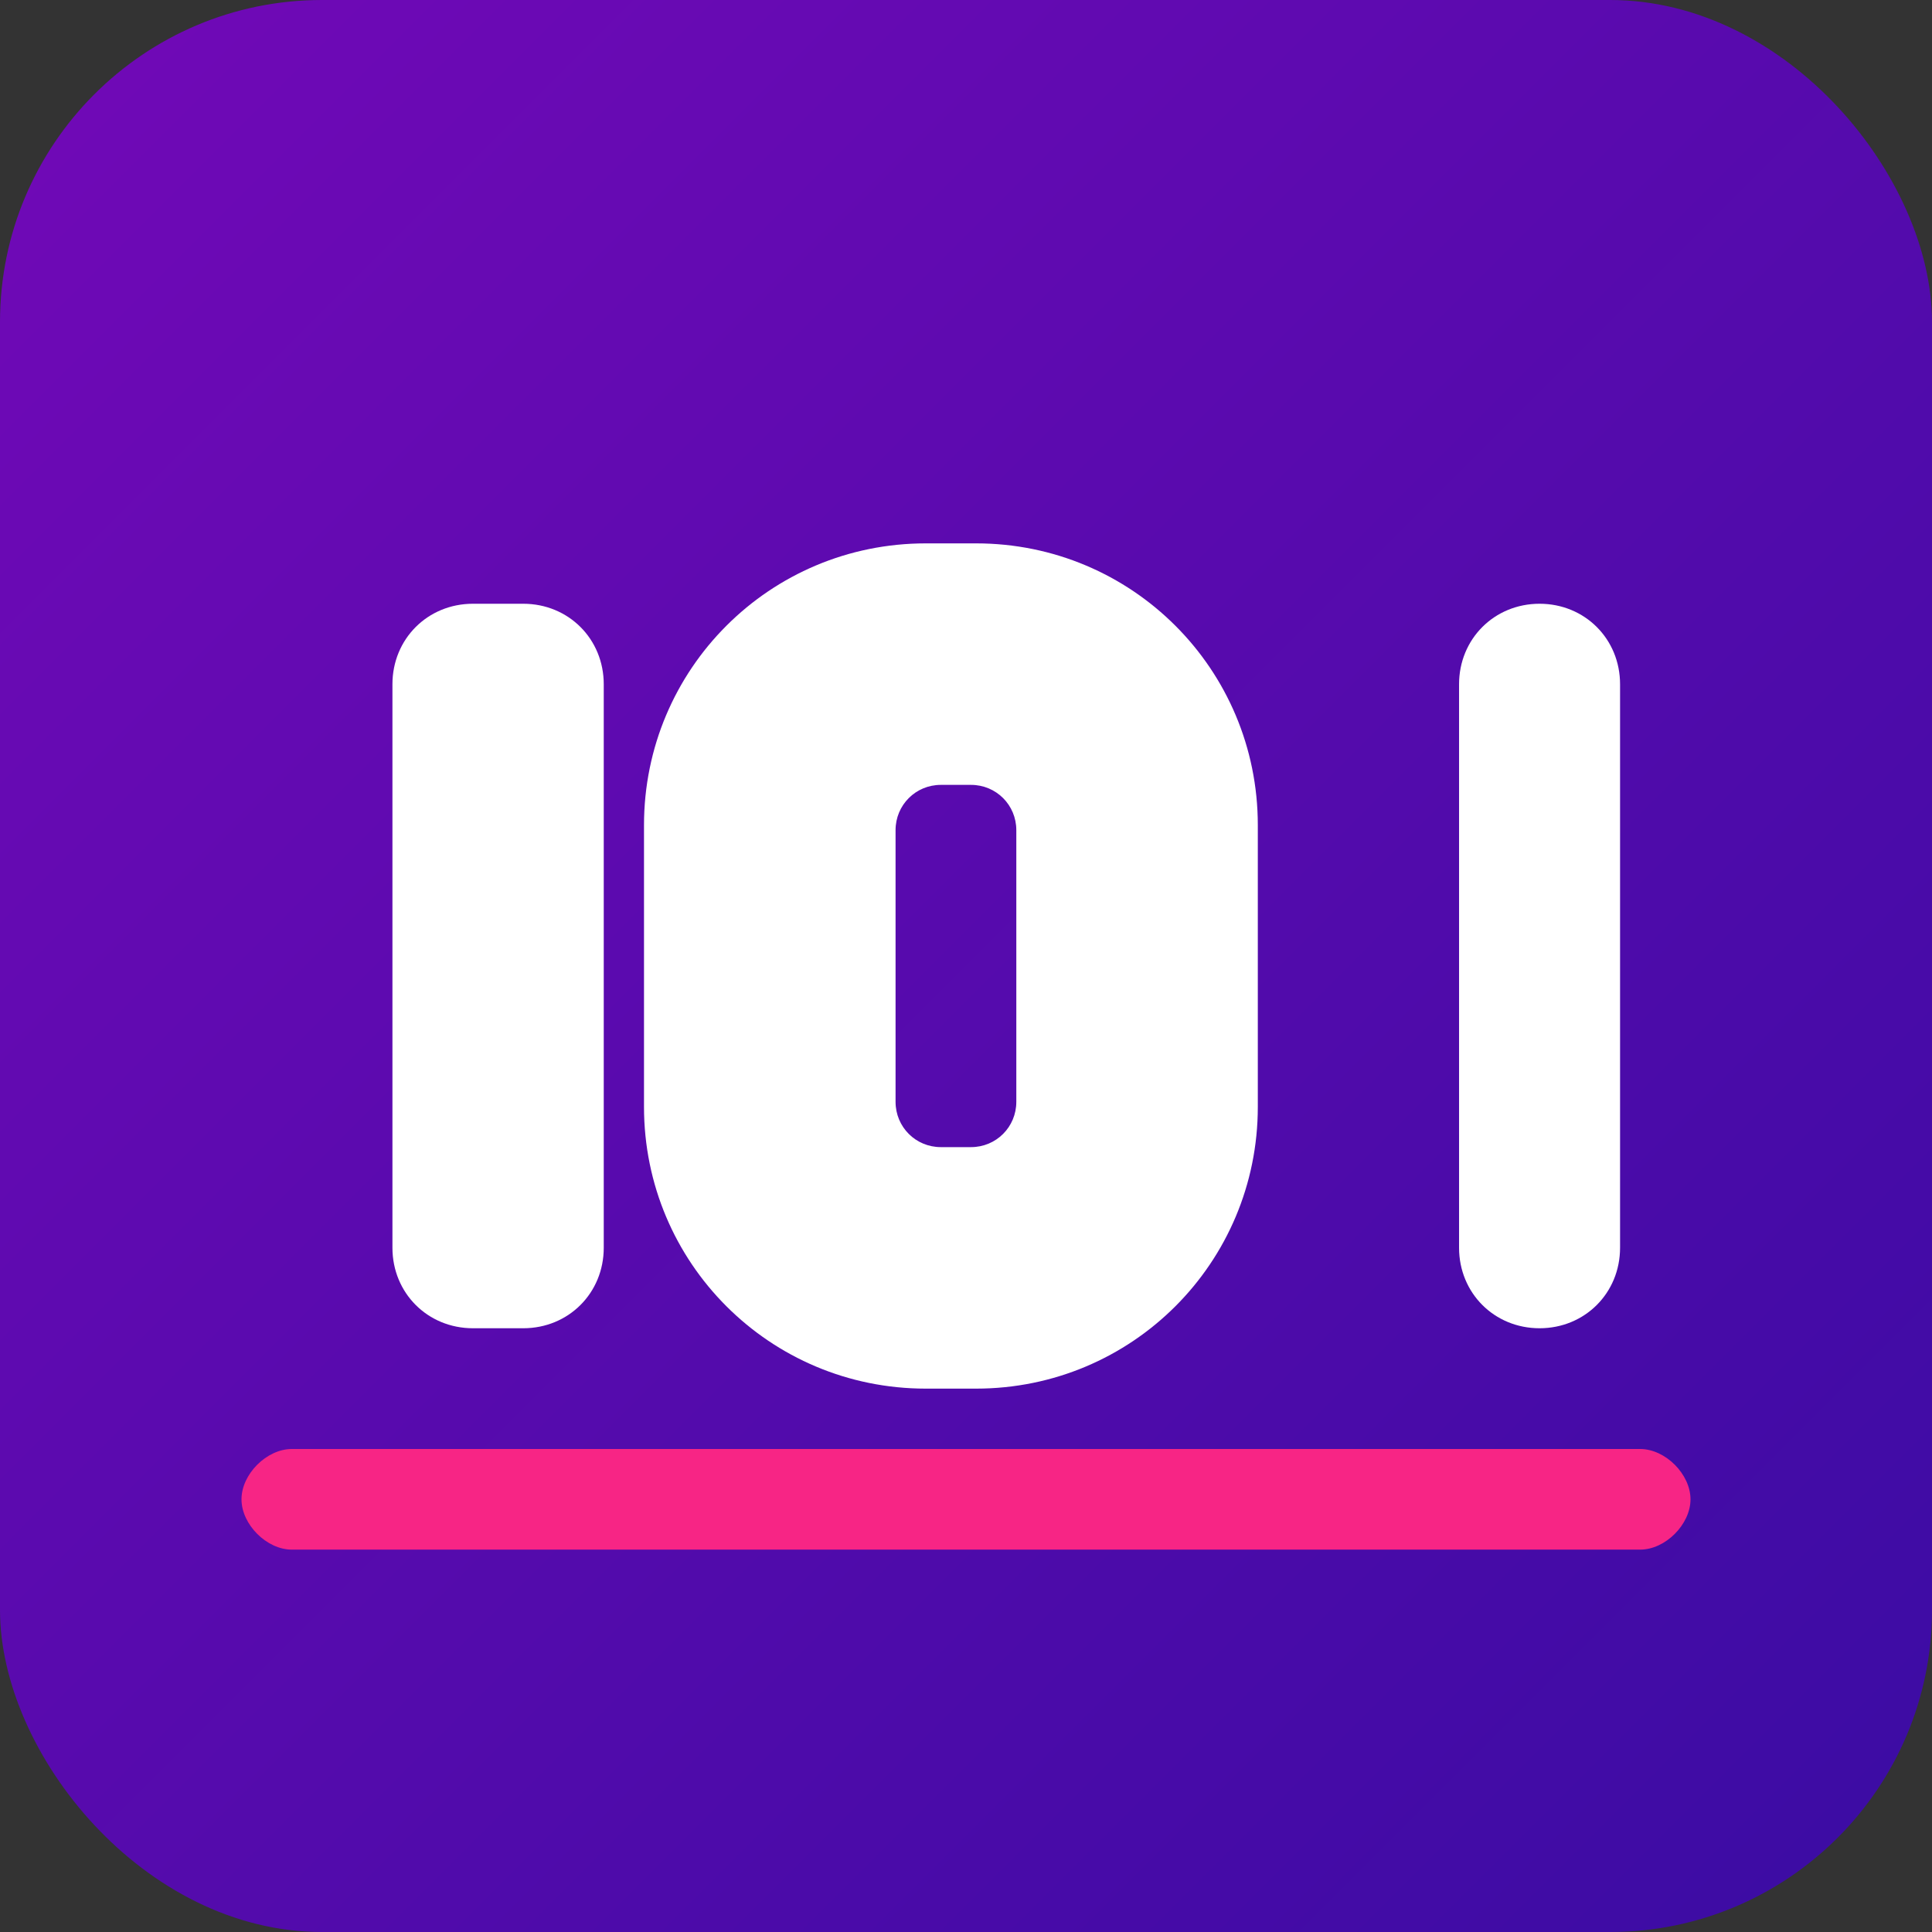
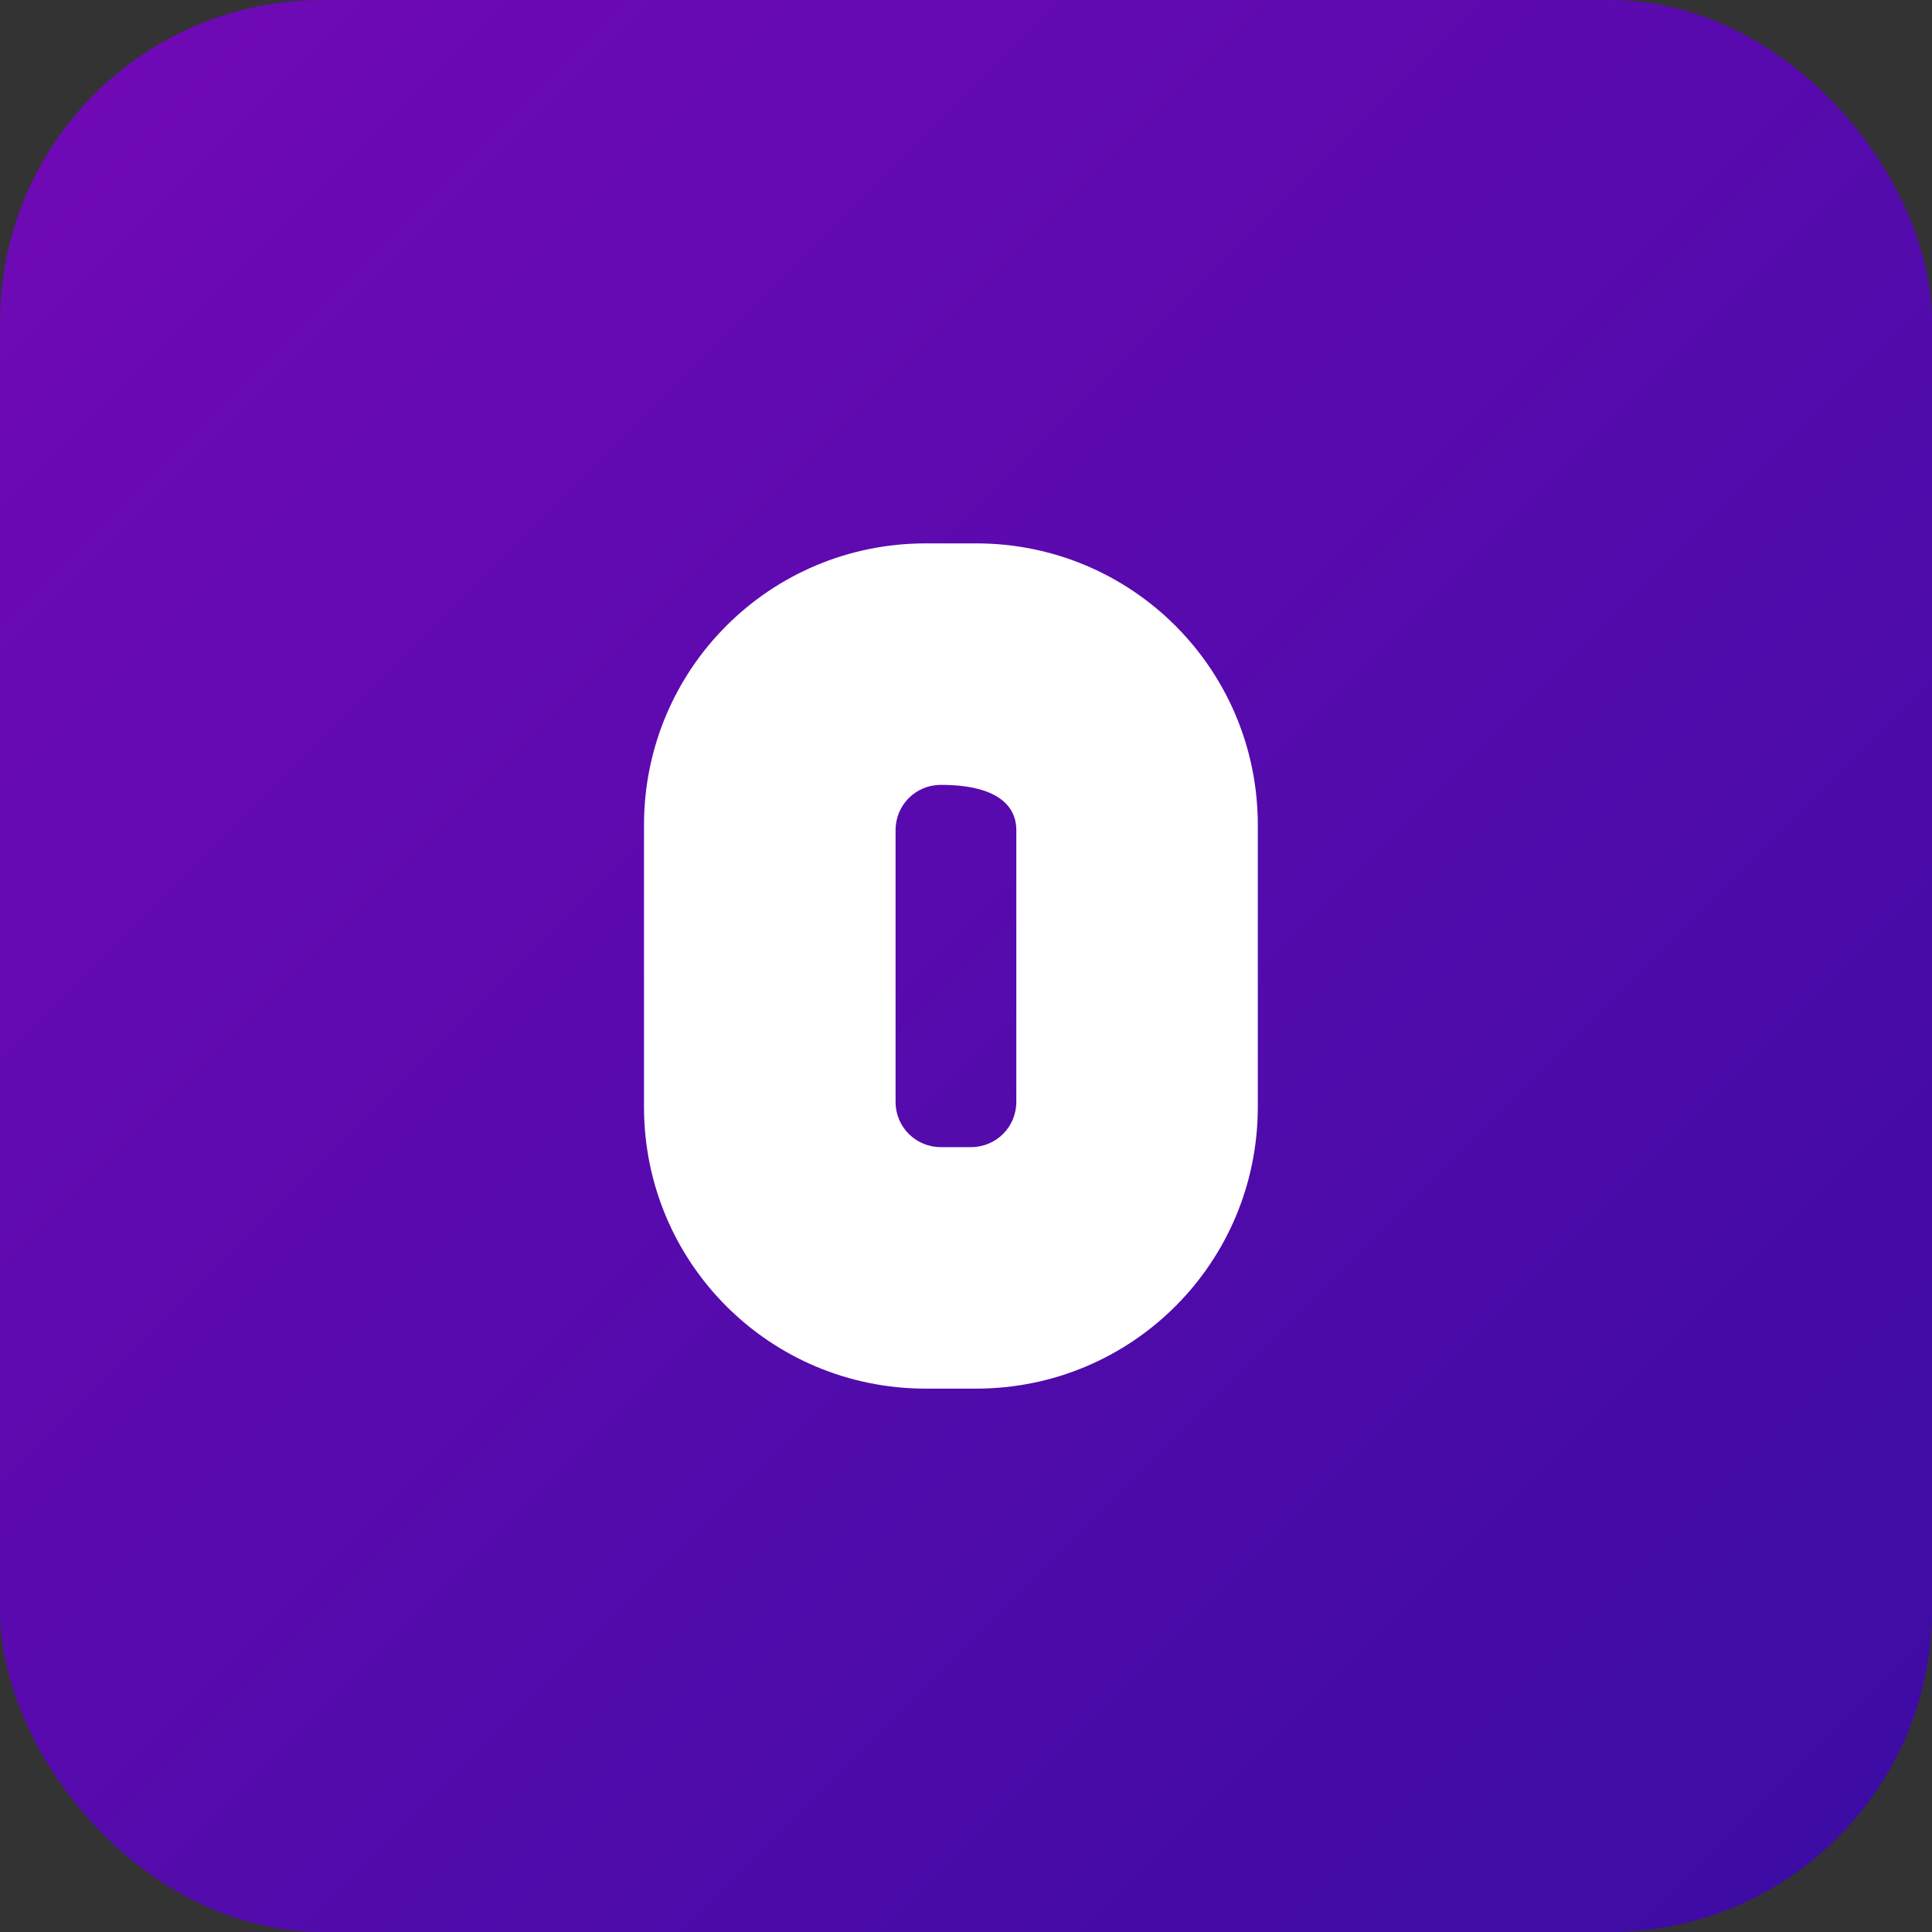
<svg xmlns="http://www.w3.org/2000/svg" width="192" height="192" viewBox="0 0 192 192">
  <rect x="0" y="0" width="192" height="192" fill="#333333" stroke="none" />
  <defs>
    <linearGradient id="gradient" x1="0%" y1="0%" x2="100%" y2="100%">
      <stop offset="0%" stop-color="#7209b7" />
      <stop offset="100%" stop-color="#3a0ca3" />
    </linearGradient>
  </defs>
  <rect width="192" height="192" rx="32" fill="url(#gradient)" />
  <g fill="#ffffff">
-     <path d="M47,60 C42.5,60 39,63.5 39,68 L39,124 C39,128.5 42.5,132 47,132 L52,132 C56.5,132 60,128.5 60,124 L60,68 C60,63.5 56.5,60 52,60 L47,60 Z" />
-     <path d="M92,54 C76.5,54 64,66.5 64,82 L64,110 C64,125.5 76.5,138 92,138 L97,138 C112.5,138 125,125.5 125,110 L125,82 C125,66.5 112.5,54 97,54 L92,54 Z M93.5,78 L96.5,78 C99,78 101,80 101,82.5 L101,109.5 C101,112 99,114 96.5,114 L93.5,114 C91,114 89,112 89,109.5 L89,82.5 C89,80 91,78 93.5,78 Z" />
-     <path d="M153,60 C148.5,60 145,63.5 145,68 L145,124 C145,128.5 148.5,132 153,132 L153,132 C157.5,132 161,128.5 161,124 L161,68 C161,63.5 157.5,60 153,60 L153,60 Z" />
+     <path d="M92,54 C76.5,54 64,66.5 64,82 L64,110 C64,125.5 76.5,138 92,138 L97,138 C112.5,138 125,125.5 125,110 L125,82 C125,66.5 112.5,54 97,54 L92,54 Z M93.5,78 C99,78 101,80 101,82.5 L101,109.5 C101,112 99,114 96.5,114 L93.5,114 C91,114 89,112 89,109.5 L89,82.5 C89,80 91,78 93.5,78 Z" />
  </g>
-   <path d="M29,144 L163,144 C165.5,144 168,146.5 168,149 L168,149 C168,151.5 165.5,154 163,154 L29,154 C26.5,154 24,151.5 24,149 L24,149 C24,146.5 26.5,144 29,144 Z" fill="#f72585" />
</svg>